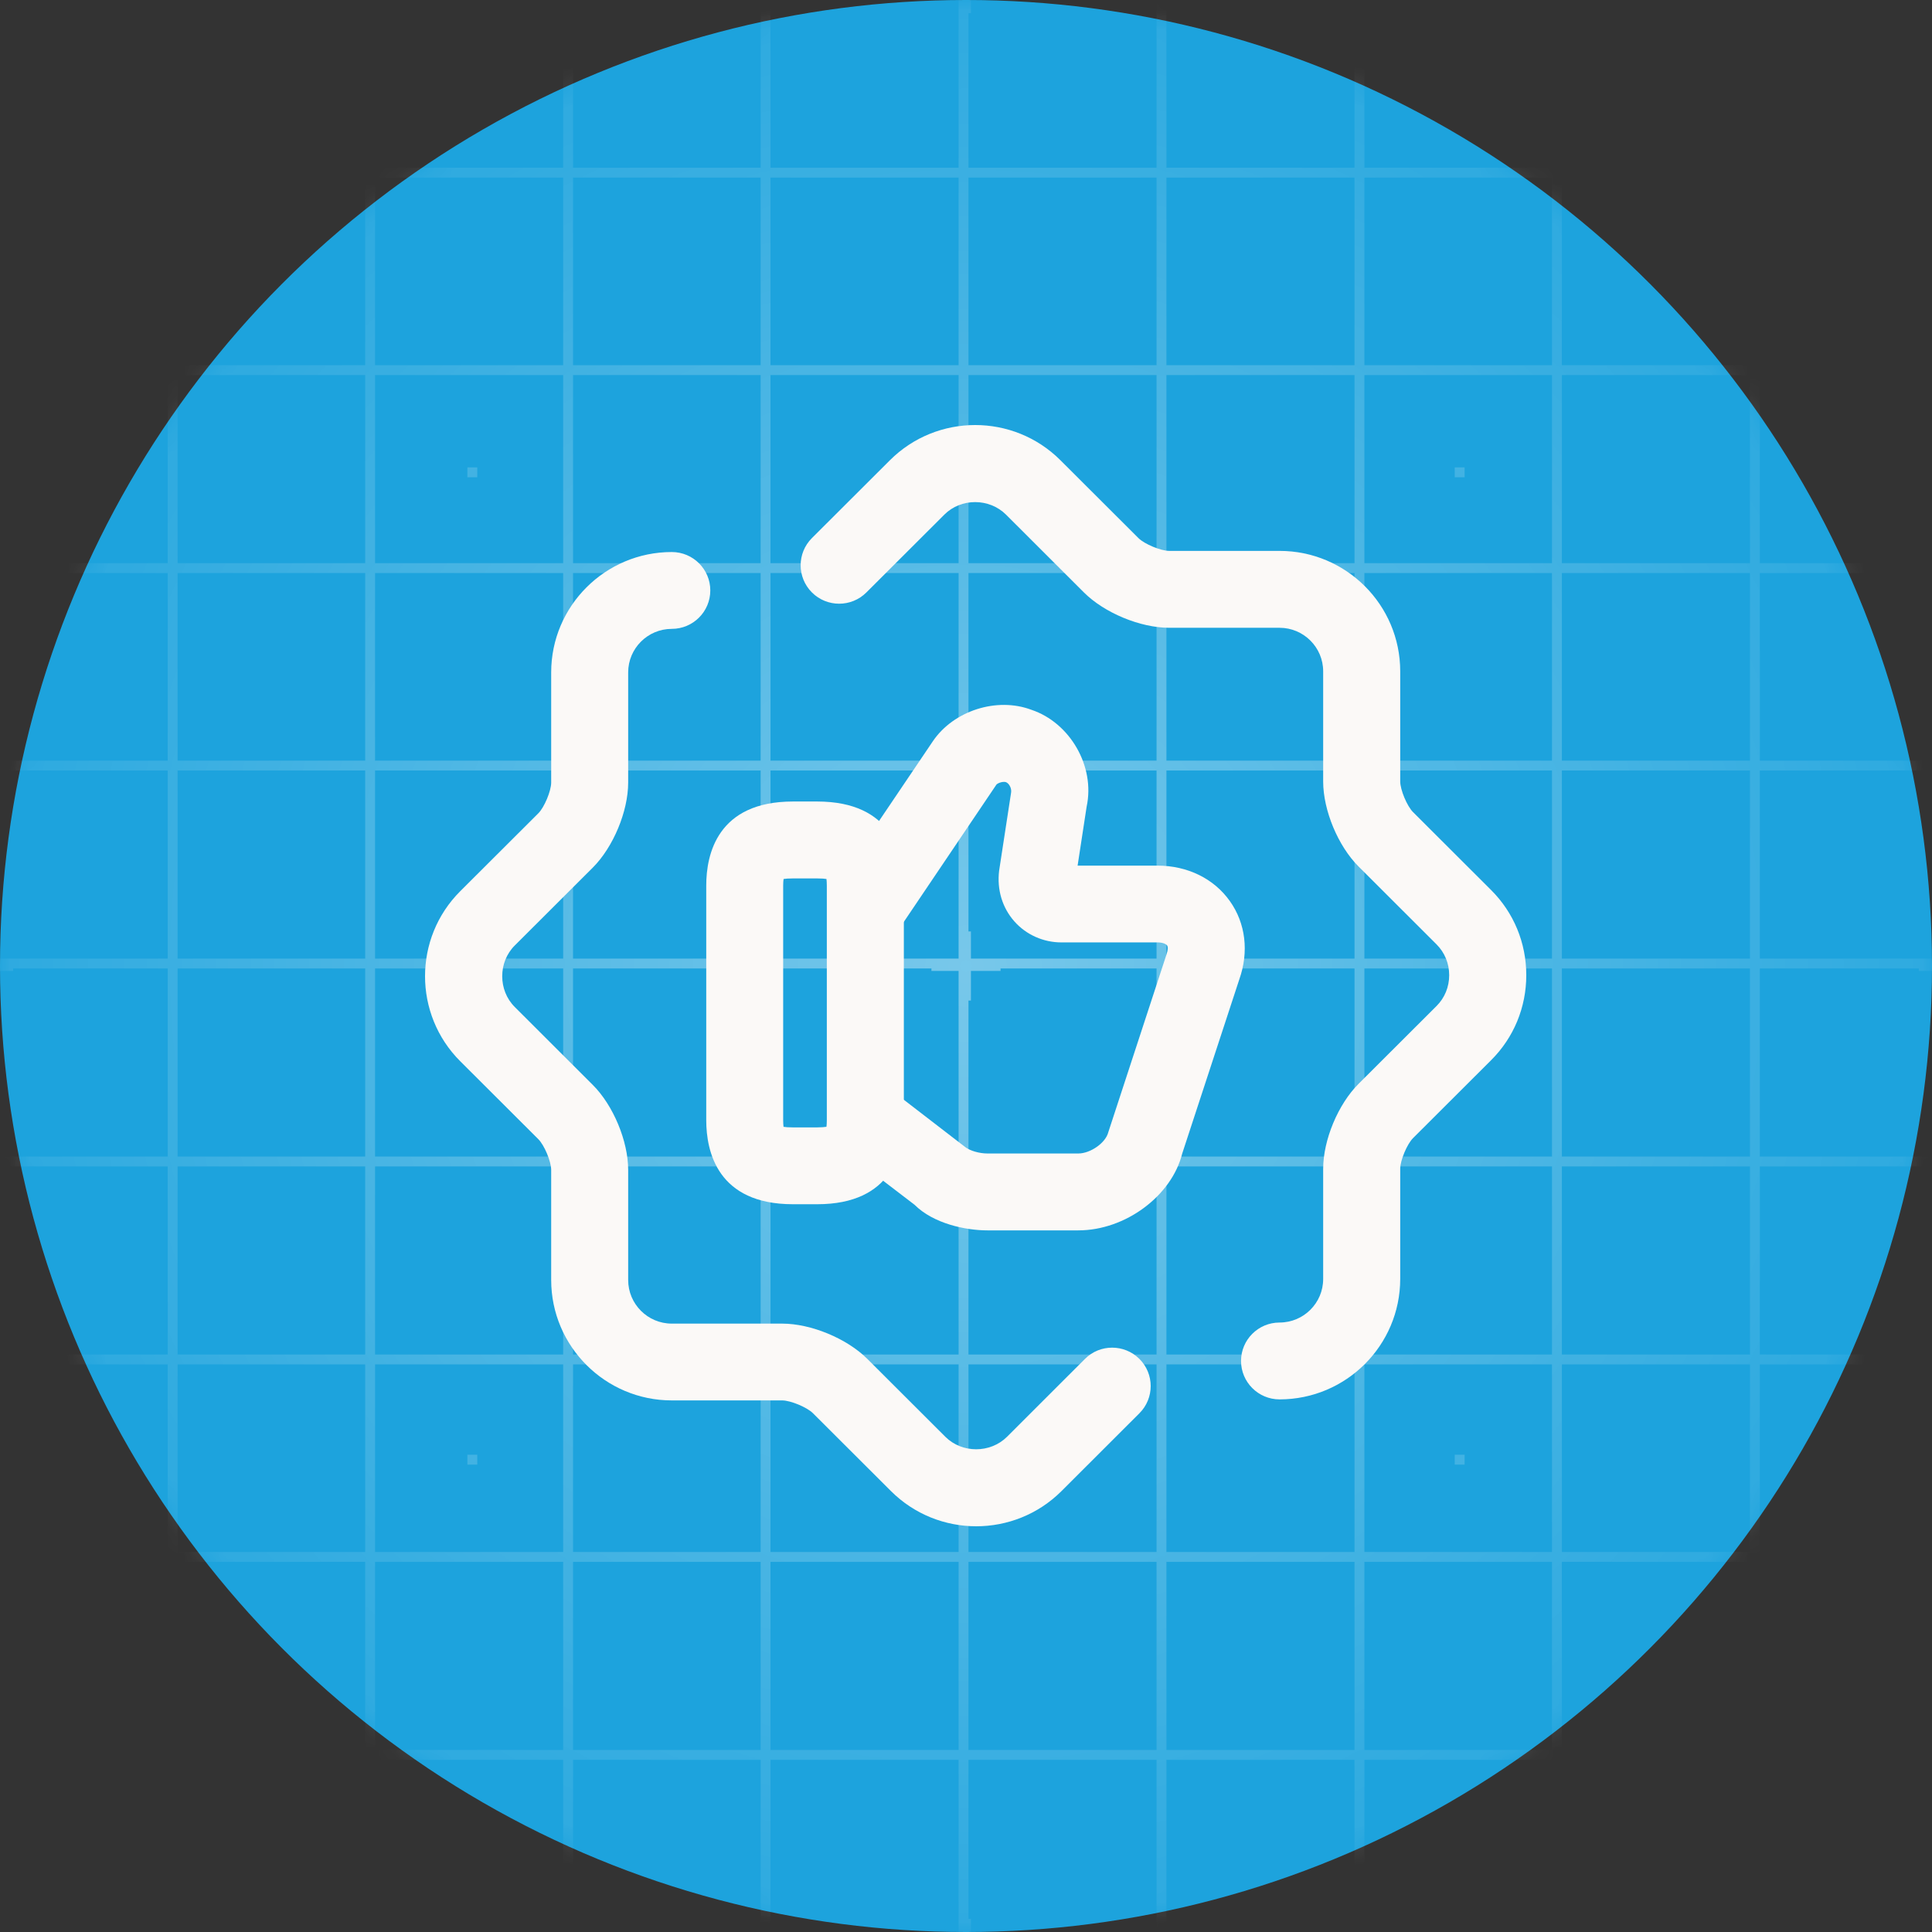
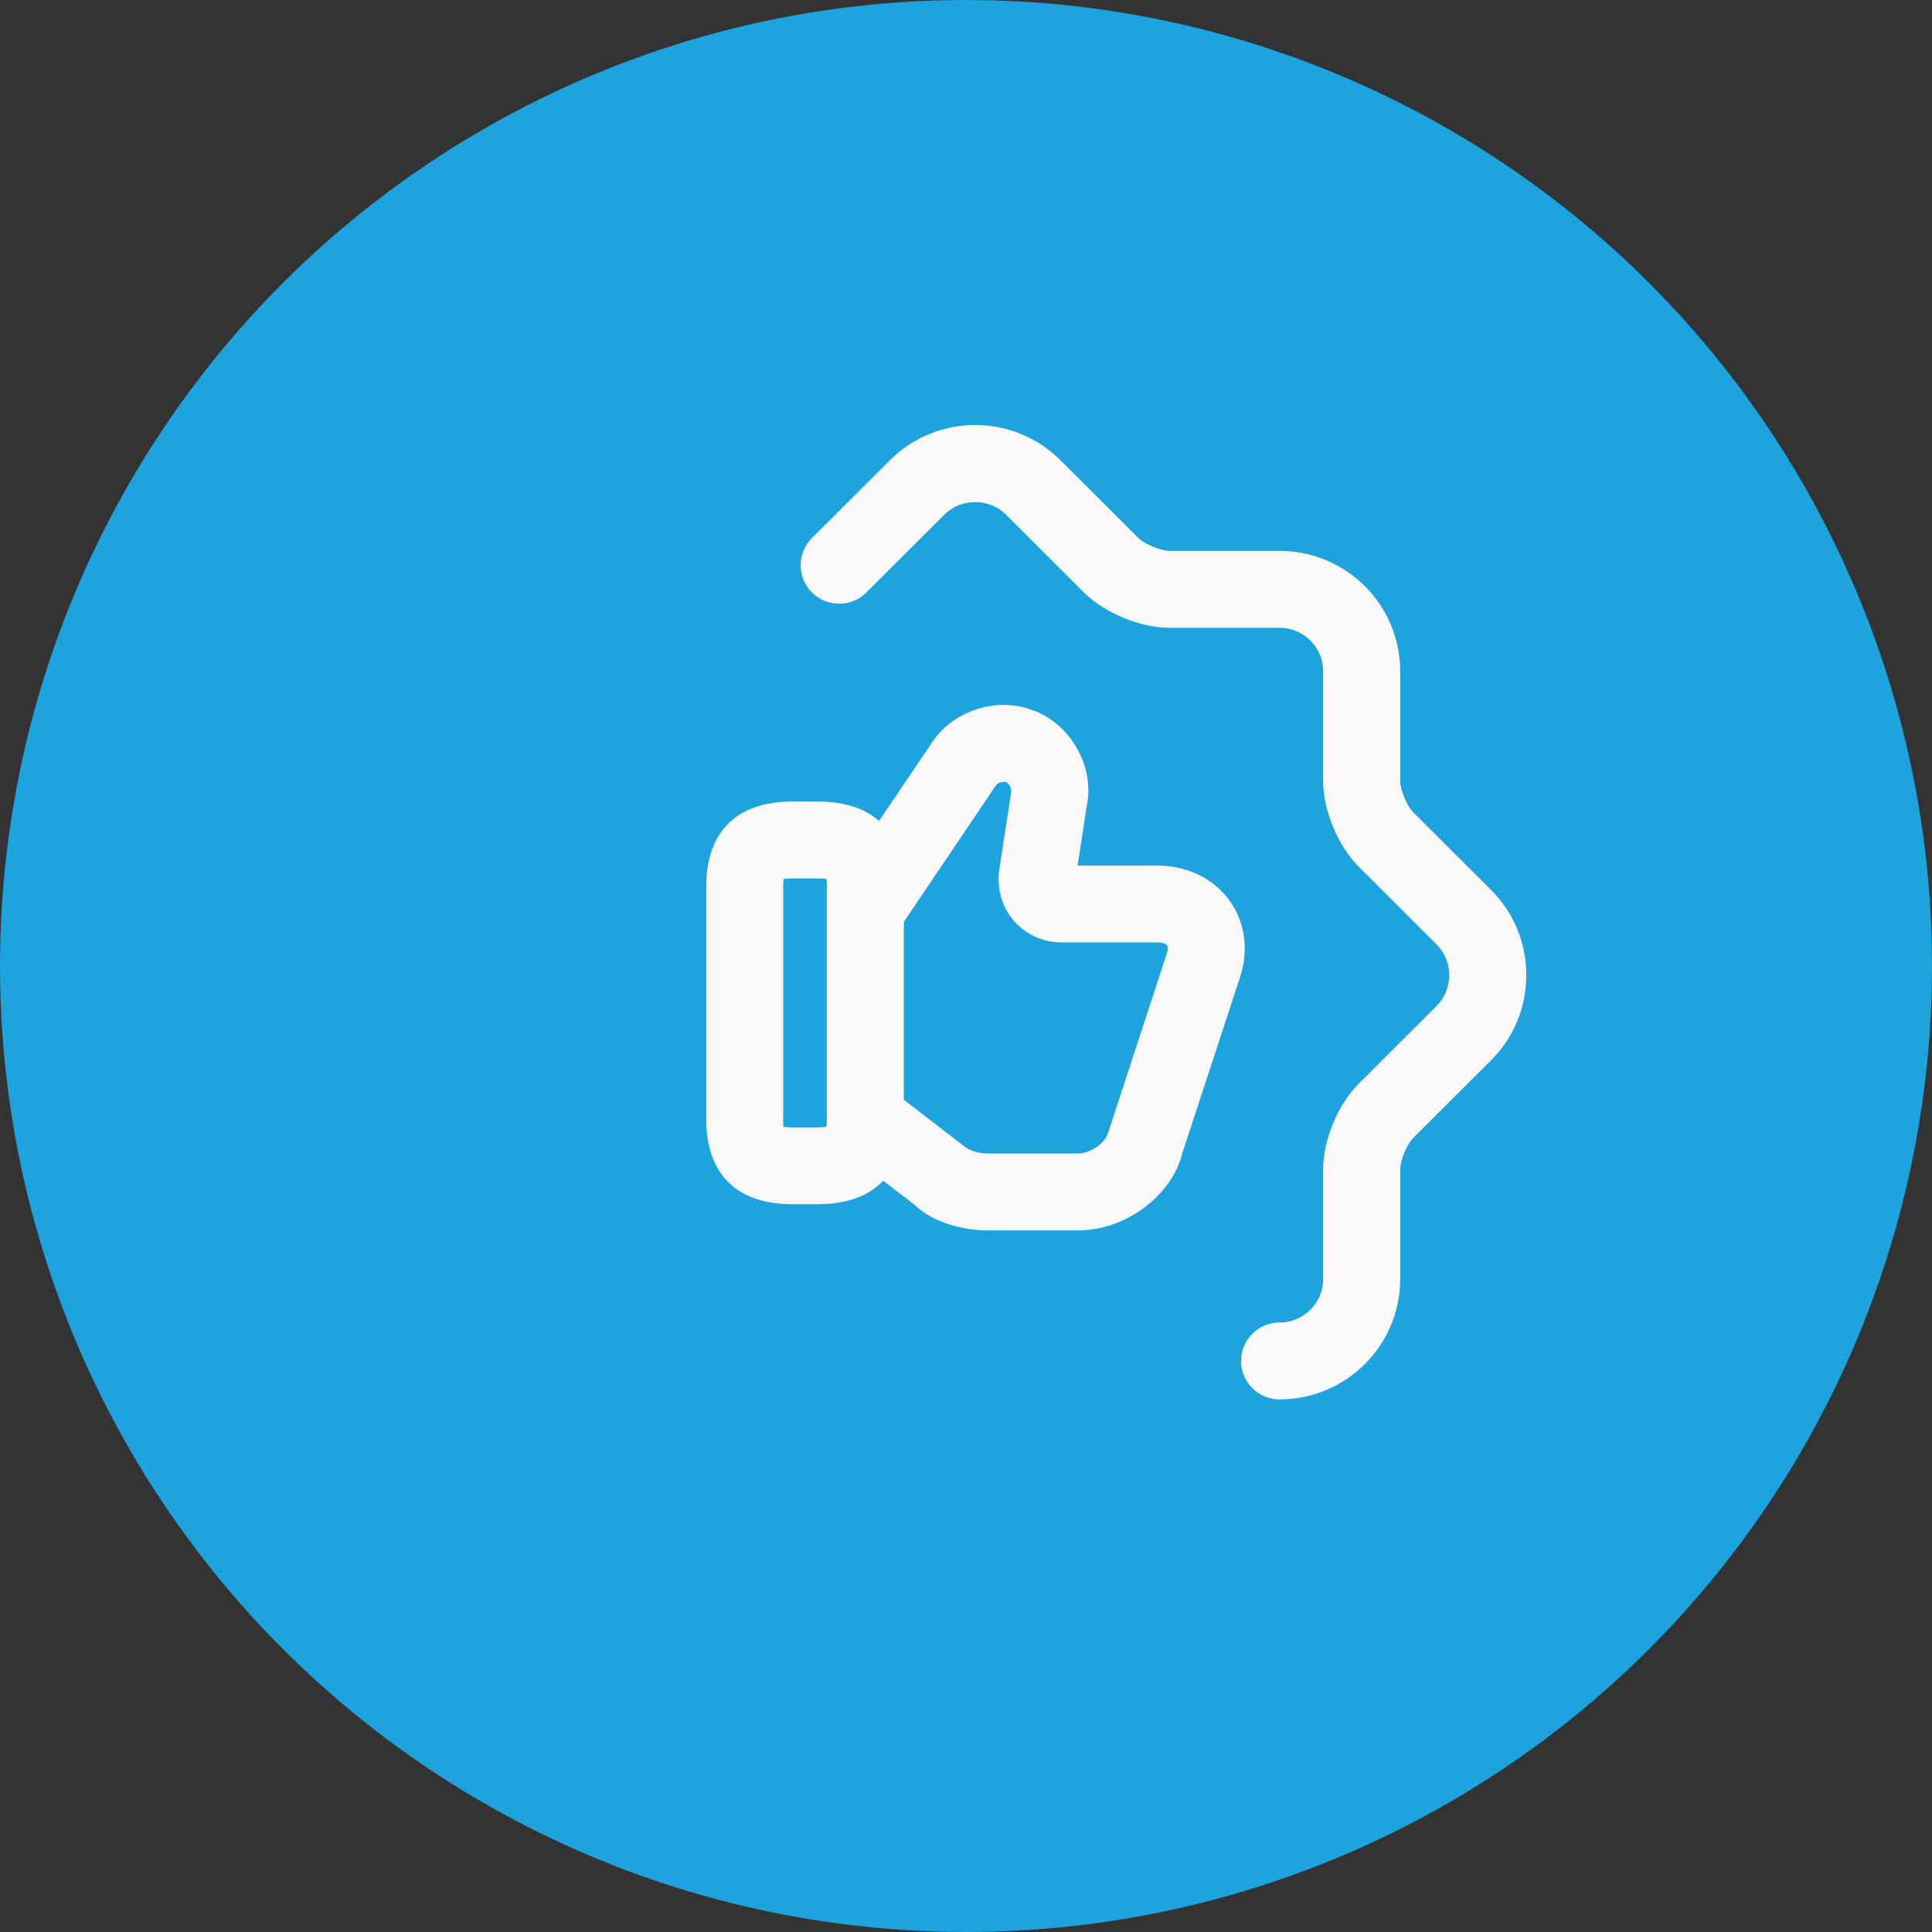
<svg xmlns="http://www.w3.org/2000/svg" width="100" height="100" viewBox="0 0 100 100" fill="none">
  <rect x="0" y="0" width="100" height="100" fill="#333333" stroke="none" />
  <g clip-path="url(#clip0_360_224)">
    <circle cx="50" cy="50" r="50" fill="#1DA3DD" />
    <mask id="mask0_360_224" style="mask-type:alpha" maskUnits="userSpaceOnUse" x="0" y="0" width="100" height="100">
-       <circle cx="50" cy="50" r="50" fill="#1DA3DD" />
-     </mask>
+       </mask>
    <g mask="url(#mask0_360_224)">
      <path opacity="0.5" d="M-51.956 152.211H-52.467V-52.211H-51.956V152.211ZM-41.965 -52.467H-42.476V152.467H-41.965V-52.467ZM-31.744 -52.467H-32.255V152.467H-31.744V-52.467ZM-21.497 -52.467H-22.008V152.467H-21.497V-52.467ZM-11.276 -52.467H-11.787V152.467H-11.276V-52.467ZM-1.055 -52.467H-1.566V152.467H-1.055V-52.467ZM9.192 -52.467H8.681V152.467H9.192V-52.467ZM19.413 -52.467H18.902V152.467H19.413V-52.467ZM29.66 -52.467H29.149V152.467H29.66V-52.467ZM39.881 -52.467H39.37V152.467H39.881V-52.467ZM50.128 -52.467H49.617V152.467H50.128V-52.467ZM60.374 -52.467H59.863V152.467H60.374V-52.467ZM70.621 -52.467H70.11V152.467H70.621V-52.467ZM80.842 -52.467H80.331V152.467H80.842V-52.467ZM91.089 -52.467H90.578V152.467H91.089V-52.467ZM101.336 -52.467H100.825V152.467H101.336V-52.467ZM111.582 -52.467H111.071V152.467H111.582V-52.467ZM121.829 -52.467H121.318V152.467H121.829V-52.467ZM132.05 -52.467H131.539V152.467H132.05V-52.467ZM142.297 -52.467H141.786V152.467H142.297V-52.467ZM152.288 -52.211H151.777V152.211H152.288V-52.211ZM152.032 -51.956V-52.467H-52.211V-51.956H152.032ZM152.288 -41.965V-42.476H-52.467V-41.965H152.288ZM152.288 -31.744V-32.255H-52.467V-31.744H152.288ZM152.288 -21.497V-22.008H-52.467V-21.497H152.288ZM152.288 -11.276V-11.787H-52.467V-11.276H152.288ZM152.288 -1.055V-1.566H-52.467V-1.055H152.288ZM152.288 9.192V8.681H-52.467V9.192H152.288ZM152.288 19.413V18.902H-52.467V19.413H152.288ZM152.288 29.66V29.149H-52.467V29.66H152.288ZM152.288 39.881V39.37H-52.467V39.881H152.288ZM152.288 50.128V49.617H-52.467V50.128H152.288ZM152.288 60.374V59.863H-52.467V60.374H152.288ZM152.288 70.621V70.11H-52.467V70.621H152.288ZM152.288 80.842V80.331H-52.467V80.842H152.288ZM152.288 91.089V90.578H-52.467V91.089H152.288ZM152.288 101.336V100.825H-52.467V101.336H152.288ZM152.288 111.582V111.071H-52.467V111.582H152.288ZM152.288 121.829V121.318H-52.467V121.829H152.288ZM152.288 132.05V131.539H-52.467V132.05H152.288ZM152.288 142.297V141.786H-52.467V142.297H152.288ZM152.211 152.467V151.956H-52.211V152.467H152.211ZM-51.956 -54H-52.467V-50.423H-51.956V-54ZM-50.423 -51.956V-52.467H-54V-51.956H-50.423ZM152.467 -54H151.956V-50.423H152.467V-54ZM154 -51.956V-52.467H150.423V-51.956H154ZM-51.956 -2.894H-52.467V0.683H-51.956V-2.894ZM-50.423 -0.85V-1.361H-54V-0.85H-50.423ZM152.467 -2.894H151.956V0.683H152.467V-2.894ZM154 -0.85V-1.361H150.423V-0.85H154ZM-51.956 48.211H-52.467V51.789H-51.956V48.211ZM-50.423 50.255V49.745H-54V50.255H-50.423ZM152.467 48.211H151.956V51.789H152.467V48.211ZM154 50.255V49.745H150.423V50.255H154ZM-51.956 99.317H-52.467V102.894H-51.956V99.317ZM-50.423 101.361V100.85H-54V101.361H-50.423ZM152.467 99.317H151.956V102.894H152.467V99.317ZM154 101.361V100.85H150.423V101.361H154ZM-51.956 150.423H-52.467V154H-51.956V150.423ZM-50.423 152.467V151.956H-54V152.467H-50.423ZM-0.85 -54H-1.361V-50.423H-0.85V-54ZM0.683 -51.956V-52.467H-2.894V-51.956H0.683ZM-0.85 -2.894H-1.361V0.683H-0.85V-2.894ZM0.683 -0.85V-1.361H-2.894V-0.85H0.683ZM-0.85 48.211H-1.361V51.789H-0.85V48.211ZM0.683 50.255V49.745H-2.894V50.255H0.683ZM-0.85 99.317H-1.361V102.894H-0.85V99.317ZM0.683 101.361V100.85H-2.894V101.361H0.683ZM-0.85 150.423H-1.361V154H-0.85V150.423ZM0.683 152.467V151.956H-2.894V152.467H0.683ZM50.255 -54H49.745V-50.423H50.255V-54ZM51.789 -51.956V-52.467H48.211V-51.956H51.789ZM50.255 -2.894H49.745V0.683H50.255V-2.894ZM51.789 -0.85V-1.361H48.211V-0.85H51.789ZM50.255 48.211H49.745V51.789H50.255V48.211ZM51.789 50.255V49.745H48.211V50.255H51.789ZM50.255 99.317H49.745V102.894H50.255V99.317ZM51.789 101.361V100.85H48.211V101.361H51.789ZM50.255 150.423H49.745V154H50.255V150.423ZM51.789 152.467V151.956H48.211V152.467H51.789ZM101.361 -54H100.85V-50.423H101.361V-54ZM102.894 -51.956V-52.467H99.317V-51.956H102.894ZM101.361 -2.894H100.85V0.683H101.361V-2.894ZM102.894 -0.85V-1.361H99.317V-0.85H102.894ZM101.361 48.211H100.85V51.789H101.361V48.211ZM102.894 50.255V49.745H99.317V50.255H102.894ZM101.361 99.317H100.85V102.894H101.361V99.317ZM102.894 101.361V100.85H99.317V101.361H102.894ZM101.361 150.423H100.85V154H101.361V150.423ZM102.894 152.467V151.956H99.317V152.467H102.894ZM152.467 150.423H151.956V154H152.467V150.423ZM154 152.467V151.956H150.423V152.467H154ZM-26.403 -26.914H-26.914V-26.403H-26.403V-26.914ZM24.703 -26.914H24.192V-26.403H24.703V-26.914ZM75.808 -26.914H75.297V-26.403H75.808V-26.914ZM126.914 -26.914H126.403V-26.403H126.914V-26.914ZM-26.403 24.192H-26.914V24.703H-26.403V24.192ZM24.703 24.192H24.192V24.703H24.703V24.192ZM75.808 24.192H75.297V24.703H75.808V24.192ZM126.914 24.192H126.403V24.703H126.914V24.192ZM-26.403 75.297H-26.914V75.808H-26.403V75.297ZM24.703 75.297H24.192V75.808H24.703V75.297ZM75.808 75.297H75.297V75.808H75.808V75.297ZM126.914 75.297H126.403V75.808H126.914V75.297ZM-26.403 126.403H-26.914V126.914H-26.403V126.403ZM24.703 126.403H24.192V126.914H24.703V126.403ZM75.808 126.403H75.297V126.914H75.808V126.403ZM126.914 126.403H126.403V126.914H126.914V126.403Z" fill="url(#paint0_radial_360_224)" fill-opacity="0.8" />
    </g>
    <path d="M55.811 63.684H51.109C49.98 63.684 48.316 63.336 47.336 62.358L43.675 59.558L46.111 56.407L49.964 59.375C50.221 59.571 50.7 59.704 51.111 59.704H55.814C56.444 59.704 57.227 59.152 57.363 58.611L60.376 49.407C60.455 49.176 60.463 49.017 60.41 48.938C60.357 48.866 60.195 48.779 59.908 48.779H54.94C54.005 48.779 53.117 48.383 52.506 47.694C51.877 46.983 51.595 46.05 51.715 45.063L52.334 41.025C52.371 40.81 52.235 40.54 52.055 40.479C51.895 40.442 51.656 40.526 51.576 40.609L46.494 48.142L43.186 45.92L48.287 38.363C49.363 36.78 51.598 36.069 53.38 36.737C55.378 37.4 56.696 39.662 56.244 41.752L55.777 44.804H59.903C61.462 44.804 62.833 45.474 63.66 46.644C64.475 47.792 64.65 49.269 64.146 50.693L61.189 59.714C60.649 61.881 58.269 63.684 55.811 63.684Z" fill="#FBF9F7" />
    <path d="M42.293 62.331H41.045C37.139 62.331 36.555 59.605 36.555 57.98V45.835C36.555 44.212 37.139 41.486 41.045 41.486H42.293C46.199 41.486 46.783 44.21 46.783 45.835V57.98C46.781 59.603 46.199 62.331 42.293 62.331ZM40.556 58.325C40.66 58.341 40.814 58.354 41.042 58.354H42.291C42.519 58.354 42.676 58.338 42.777 58.322C42.788 58.245 42.796 58.134 42.796 57.98V45.835C42.796 45.684 42.788 45.573 42.777 45.496C42.679 45.48 42.522 45.467 42.293 45.467H41.045C40.816 45.467 40.66 45.48 40.559 45.496C40.545 45.575 40.537 45.687 40.537 45.838V57.983C40.537 58.131 40.545 58.245 40.556 58.325Z" fill="#FBF9F7" />
-     <path d="M50.53 79C48.933 79 47.336 78.393 46.119 77.181L42.078 73.148C41.767 72.837 40.917 72.485 40.484 72.485H34.772C31.329 72.485 28.529 69.687 28.529 66.251V60.552C28.529 60.12 28.175 59.274 27.864 58.964L23.823 54.931C21.392 52.504 21.392 48.553 23.823 46.127L27.864 42.096C28.175 41.786 28.529 40.938 28.529 40.505V34.804C28.529 31.367 31.329 28.573 34.772 28.573C35.872 28.573 36.765 29.463 36.765 30.561C36.765 31.659 35.872 32.55 34.772 32.55C33.526 32.55 32.514 33.56 32.514 34.804V40.505C32.514 41.998 31.741 43.849 30.68 44.91L26.642 48.94C25.779 49.802 25.779 51.258 26.642 52.12L30.68 56.153C31.741 57.208 32.514 59.062 32.514 60.555V66.253C32.514 67.497 33.526 68.51 34.772 68.51H40.484C41.977 68.51 43.834 69.279 44.894 70.337L48.933 74.37C49.796 75.229 51.255 75.229 52.121 74.37L56.157 70.337C56.932 69.56 58.194 69.56 58.976 70.337C59.754 71.114 59.754 72.373 58.976 73.15L54.937 77.184C53.723 78.393 52.126 79 50.53 79Z" fill="#FBF9F7" />
    <path d="M66.229 72.432C65.129 72.432 64.236 71.541 64.236 70.443C64.236 69.345 65.129 68.454 66.229 68.454C67.475 68.454 68.487 67.444 68.487 66.2V60.499C68.487 59.006 69.26 57.153 70.323 56.095L74.359 52.067C74.778 51.648 75.01 51.083 75.01 50.476C75.01 49.868 74.778 49.306 74.359 48.885L70.32 44.851C69.26 43.796 68.487 41.943 68.487 40.45V34.748C68.487 33.505 67.475 32.494 66.229 32.494H60.517C59.021 32.494 57.164 31.723 56.104 30.665L52.068 26.634C51.202 25.775 49.746 25.772 48.882 26.634L44.844 30.665C44.066 31.442 42.803 31.442 42.025 30.665C41.247 29.888 41.247 28.628 42.025 27.851L46.063 23.821C48.497 21.394 52.453 21.392 54.887 23.821L58.925 27.851C59.236 28.162 60.086 28.514 60.519 28.514H66.231C69.675 28.514 72.475 31.309 72.475 34.746V40.447C72.475 40.879 72.828 41.725 73.139 42.035L77.18 46.069C78.352 47.238 79 48.802 79 50.473C79 52.141 78.354 53.705 77.18 54.875L73.142 58.905C72.828 59.216 72.475 60.064 72.475 60.496V66.198C72.472 69.639 69.672 72.432 66.229 72.432Z" fill="#FBF9F7" />
  </g>
  <defs>
    <radialGradient id="paint0_radial_360_224" cx="0" cy="0" r="1" gradientUnits="userSpaceOnUse" gradientTransform="translate(50 50) rotate(-122.887) scale(61.462)">
      <stop stop-color="white" />
      <stop offset="1" stop-color="white" stop-opacity="0" />
    </radialGradient>
    <clipPath id="clip0_360_224">
      <rect width="100" height="100" fill="white" />
    </clipPath>
  </defs>
</svg>